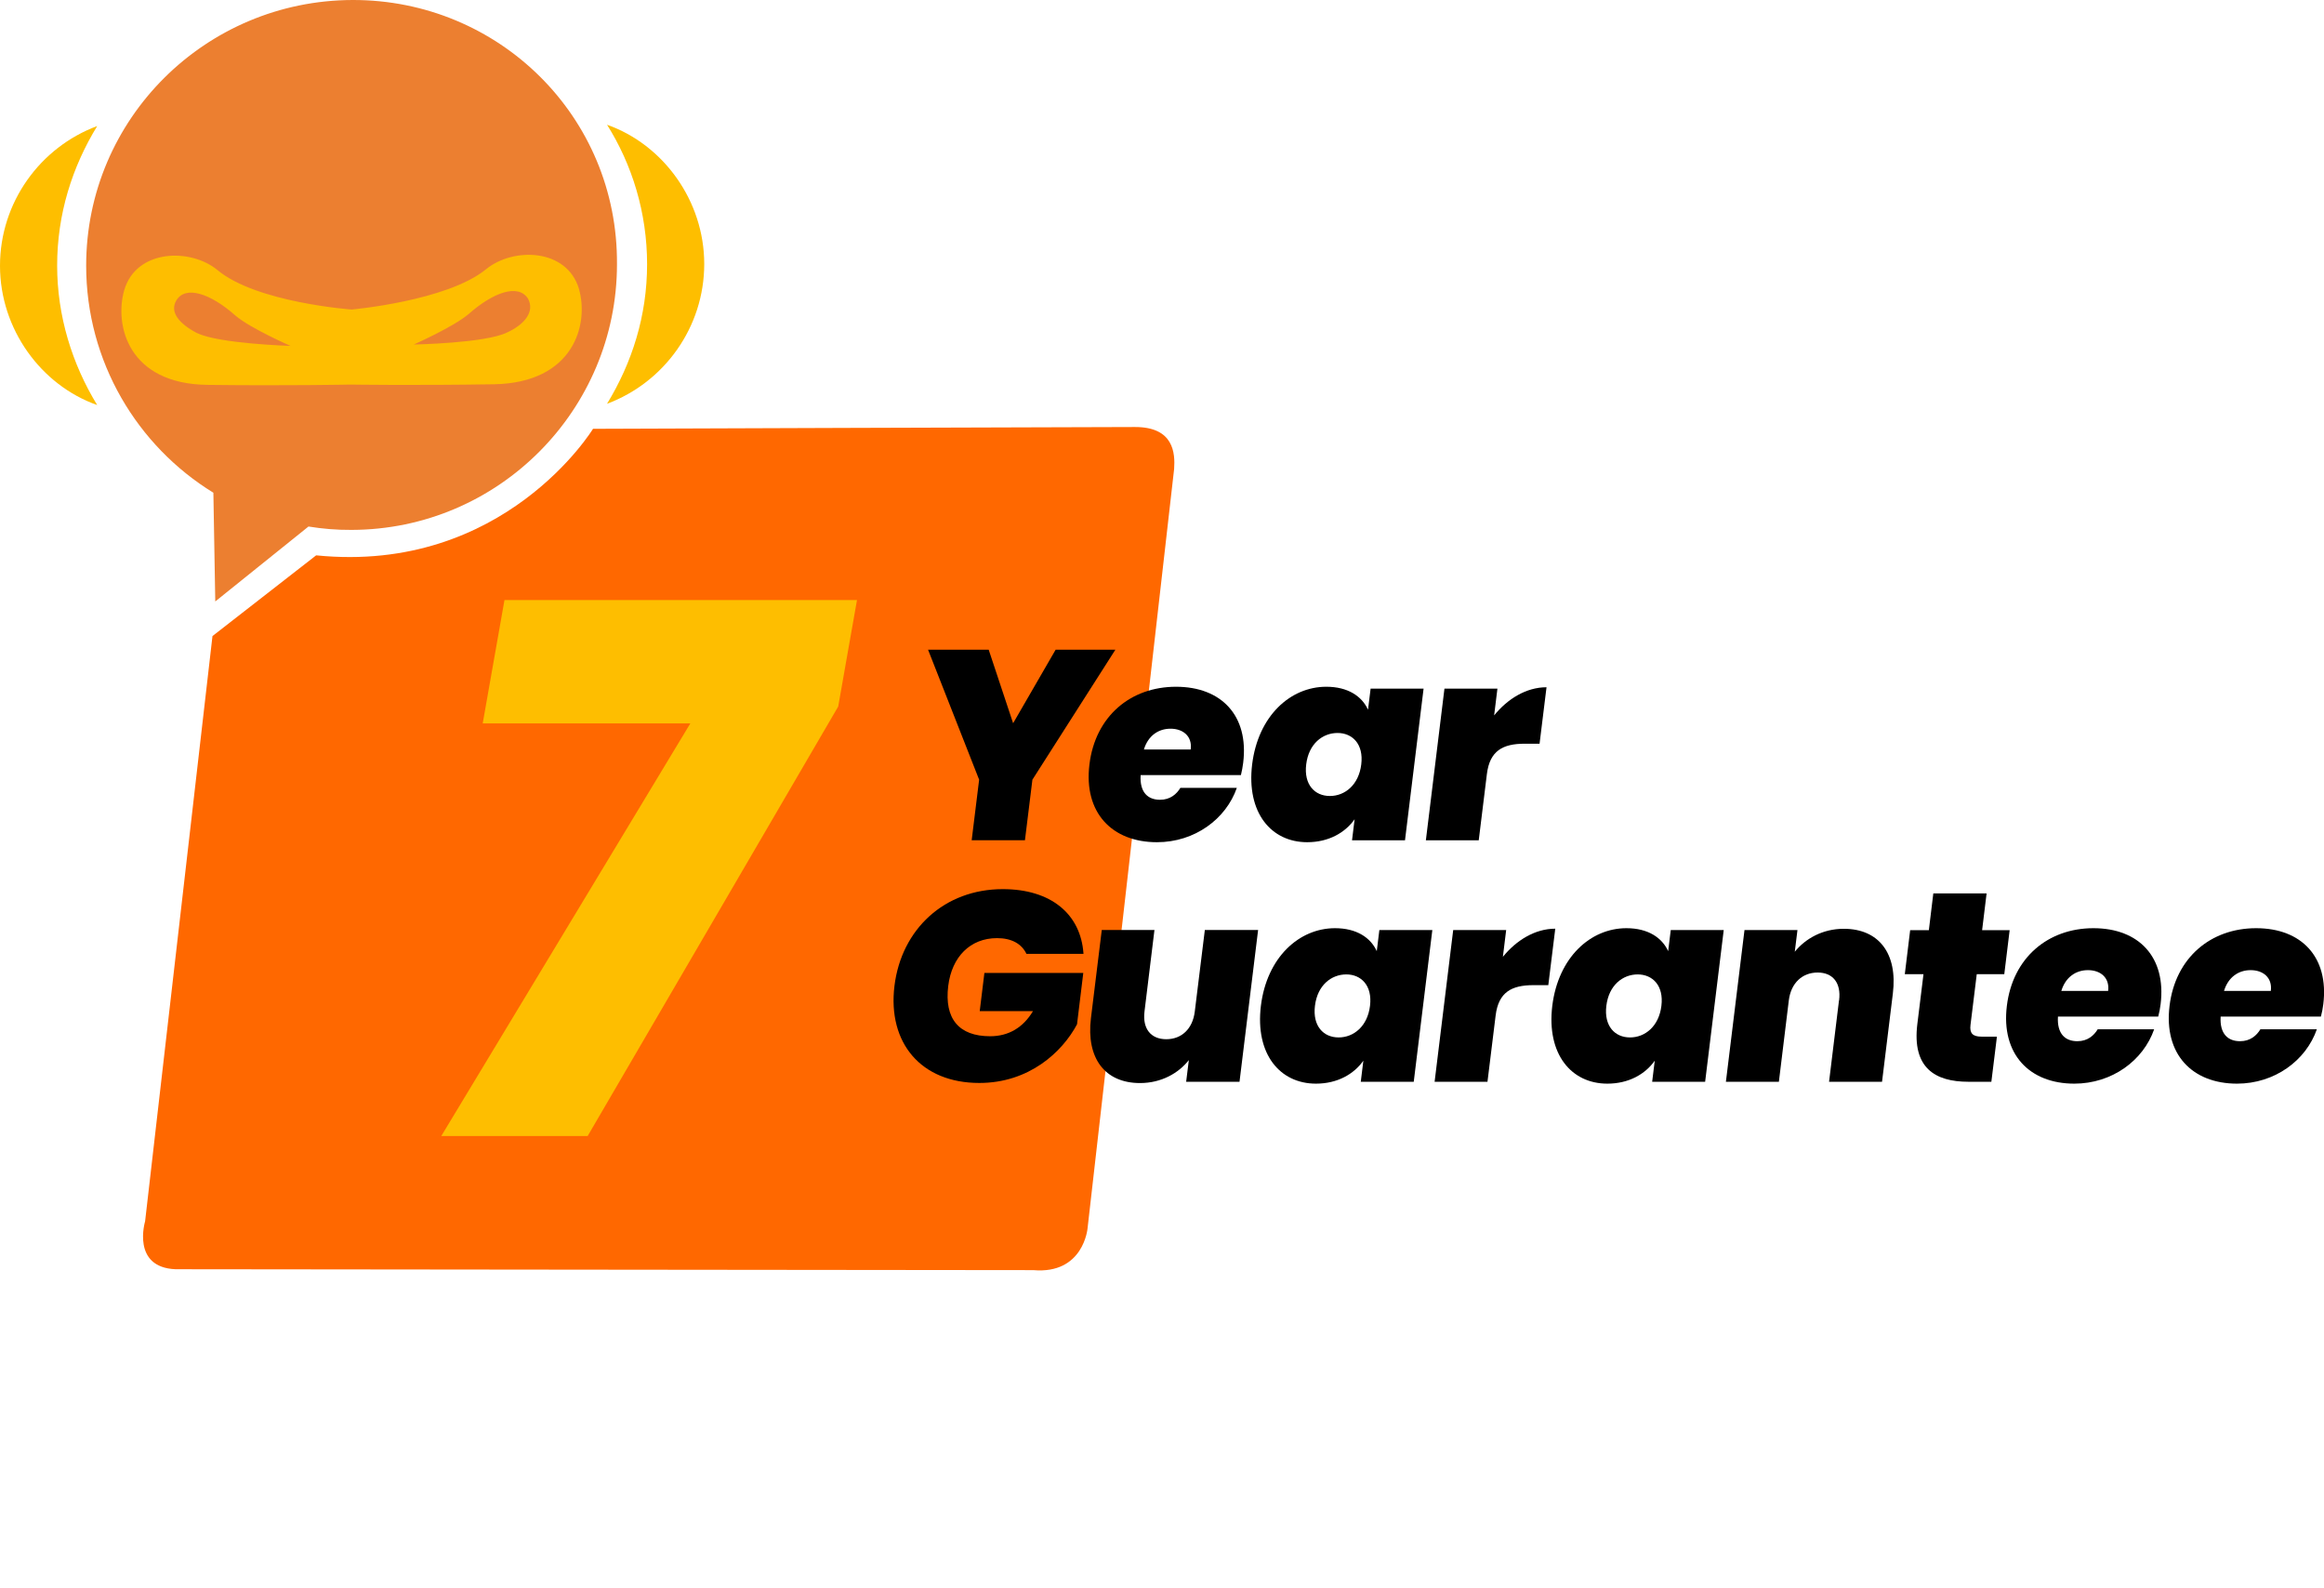
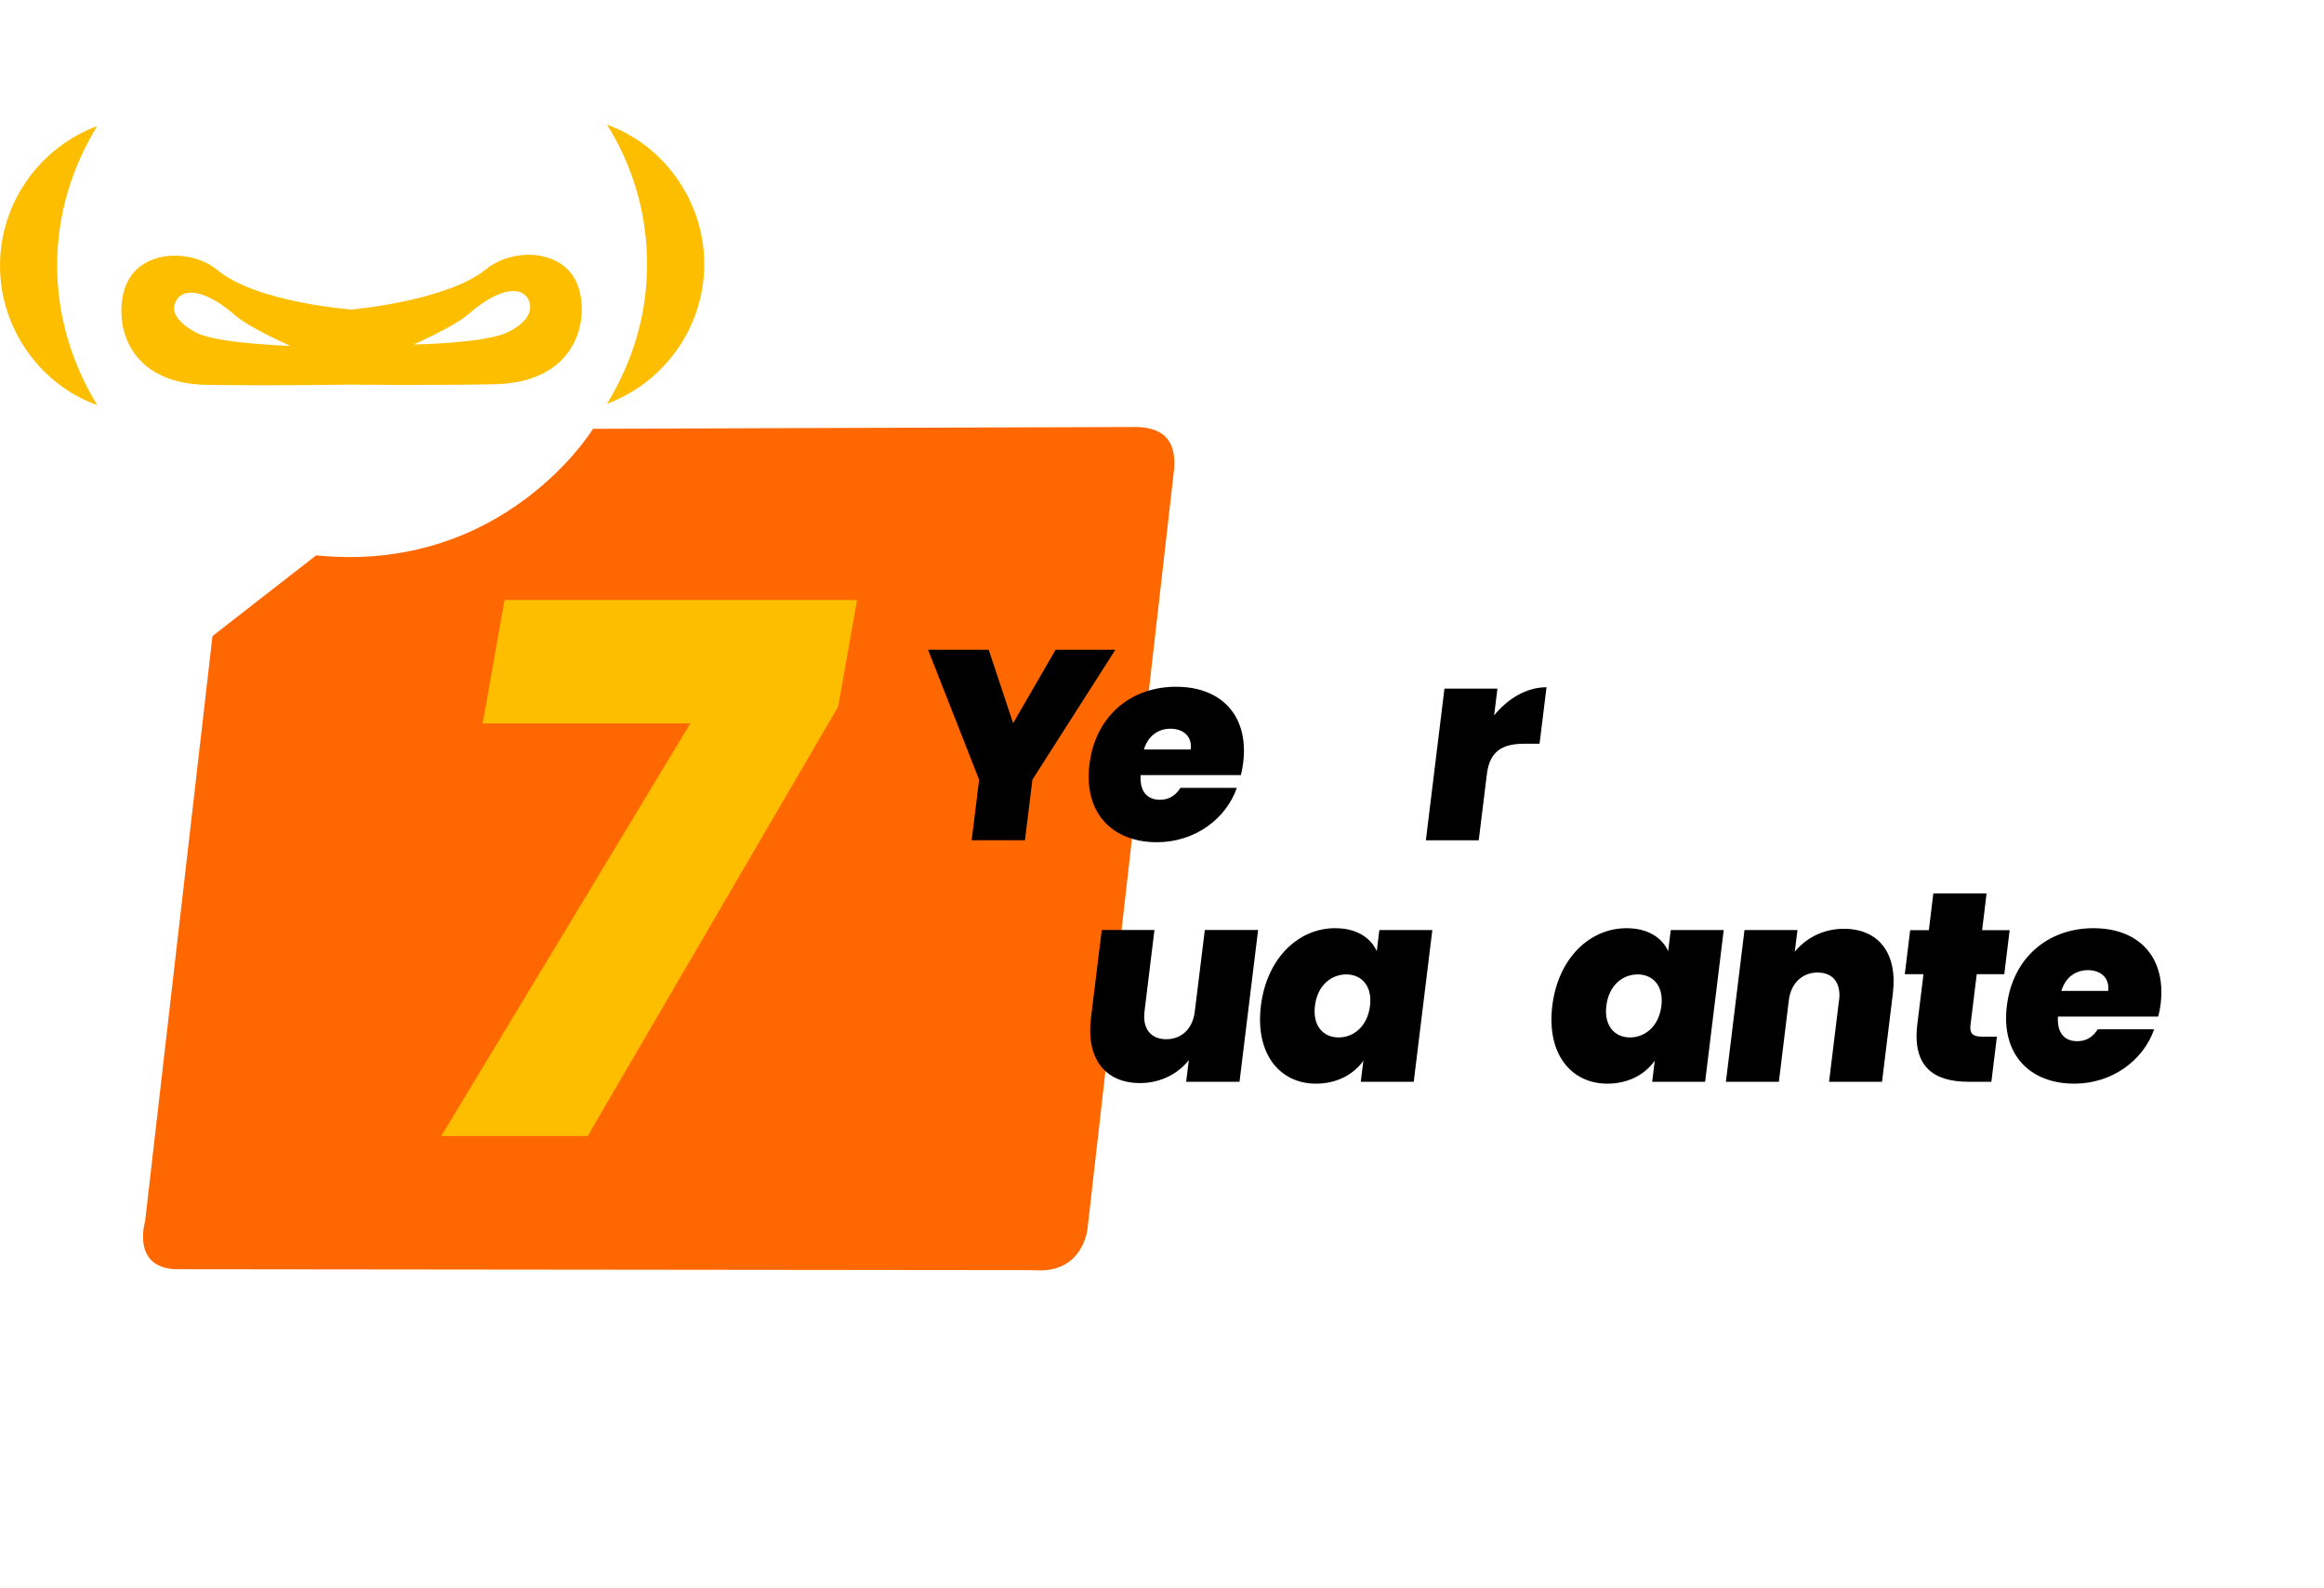
<svg xmlns="http://www.w3.org/2000/svg" id="a" viewBox="0 0 233.84 159.78">
  <defs>
    <style>.b{fill:#ec7f30;}.c{fill:#ff6800;}.d{fill:#febe00;}</style>
  </defs>
  <path class="c" d="M114.22,42.96c-5.01,0-54.55,.18-54.55,.18,0,0-8.92,14.64-27.86,12.73l-10.43,8.12-6.78,58.88s-1.4,4.64,3.07,4.82l86.29,.09c5.08,.44,5.47-4.21,5.47-4.21l8.71-76.39c.11-1.59-.03-4.22-3.92-4.22Z" />
  <g>
-     <path class="b" d="M35.48,0C20.66,.04,8.67,11.98,8.67,26.72c0,9.67,5.14,18.15,12.8,22.85l.19,10.94,9.38-7.54c1.41,.23,2.82,.35,4.33,.34,14.82-.03,26.71-12.09,26.71-26.72C62.19,11.73,50.19-.03,35.48,0Z" />
    <path class="d" d="M58.26,29.08c-1.21-4.12-6.65-4.23-9.37-1.98-3.93,3.19-13.51,4.04-13.51,4.04,0,0-9.58-.69-13.51-3.98-2.72-2.23-8.16-2.1-9.37,2.03-1.01,3.54,.4,9.43,8.37,9.53,7.96,.1,14.41-.03,14.41-.03,0,0,6.35,.1,14.41-.03,8.06-.14,9.58-6.04,8.57-9.57Zm-38.4,4.45c-1.81-.94-2.82-2.12-2.12-3.3,.91-1.54,3.43-.72,5.95,1.52,1.51,1.29,5.54,3.05,5.54,3.05,0,0-7.16-.22-9.37-1.28Zm31.14-.07c-2.22,1.07-9.37,1.2-9.37,1.2,0,0,4.03-1.78,5.54-3.08,2.42-2.13,4.94-3.08,5.95-1.55,.71,1.3-.3,2.6-2.12,3.43Z" />
    <path class="d" d="M5.75,26.72c0-5.19,1.51-9.91,4.03-14.04C4.03,14.82,0,20.37,0,26.74s4.13,12.02,9.78,14.01c-2.52-4.12-4.03-8.95-4.03-14.03Z" />
    <path class="d" d="M65.11,26.58c0,5.19-1.51,9.91-4.03,14.04,5.75-2.14,9.78-7.69,9.78-14.06s-4.13-12.02-9.78-14.01c2.52,4,4.03,8.84,4.03,14.03Z" />
  </g>
  <g>
    <path d="M93.39,65.36h6.09l2.46,7.4,4.28-7.4h6.01l-8.35,13.08-.75,6.09h-5.36l.75-6.09-5.14-13.08Z" />
    <path d="M116.41,84.73c-4.51,0-7.39-2.96-6.79-7.83,.59-4.84,4.14-7.81,8.71-7.81s7.34,2.91,6.76,7.64c-.05,.41-.13,.84-.23,1.25h-10.09c-.11,1.77,.76,2.48,1.95,2.48,1.03,0,1.67-.57,2.05-1.2h5.68c-1.09,3.13-4.23,5.47-8.04,5.47Zm-1.3-9.33h4.7c.17-1.36-.8-2.09-2.03-2.09s-2.26,.71-2.68,2.09Z" />
-     <path d="M133.45,69.09c2.17,0,3.58,.95,4.2,2.31l.26-2.12h5.33l-1.87,15.26h-5.33l.26-2.12c-.96,1.36-2.62,2.31-4.77,2.31-3.62,0-6.13-2.96-5.54-7.83,.6-4.87,3.84-7.81,7.46-7.81Zm1.14,4.65c-1.52,0-2.91,1.09-3.16,3.16-.25,2.04,.86,3.18,2.38,3.18s2.91-1.12,3.16-3.18c.25-2.04-.89-3.16-2.39-3.16Z" />
    <path d="M148.8,84.54h-5.33l1.87-15.26h5.33l-.33,2.69c1.35-1.66,3.23-2.83,5.27-2.83l-.7,5.68h-1.5c-2.2,0-3.51,.71-3.8,3.05l-.82,6.66Z" />
-     <path d="M109.02,95.96h-5.74c-.48-1.01-1.49-1.58-2.96-1.58-2.69,0-4.55,1.88-4.91,4.81-.4,3.29,1.06,5.06,4.22,5.06,1.85,0,3.32-.87,4.31-2.53h-5.36l.47-3.84h9.95l-.63,5.17c-1.49,2.8-4.83,5.9-9.83,5.9-5.87,0-9.24-4.03-8.54-9.76,.7-5.71,5.03-9.74,10.9-9.74,4.84,0,7.85,2.5,8.12,6.5Z" />
    <path d="M124.71,108.83h-5.36l.27-2.18c-1.03,1.31-2.76,2.31-4.91,2.31-3.54,0-5.43-2.5-4.94-6.53l1.09-8.87h5.3l-1,8.19c-.22,1.77,.66,2.8,2.19,2.8s2.66-1.03,2.87-2.8l1.01-8.19h5.36l-1.87,15.26Z" />
    <path d="M134.33,93.38c2.17,0,3.58,.95,4.2,2.31l.26-2.12h5.33l-1.87,15.26h-5.33l.26-2.12c-.96,1.36-2.62,2.31-4.77,2.31-3.62,0-6.13-2.96-5.54-7.83,.6-4.87,3.84-7.81,7.46-7.81Zm1.14,4.65c-1.52,0-2.91,1.09-3.16,3.16-.25,2.04,.86,3.18,2.38,3.18s2.91-1.12,3.16-3.18c.25-2.04-.89-3.16-2.39-3.16Z" />
-     <path d="M149.68,108.83h-5.33l1.87-15.26h5.33l-.33,2.69c1.35-1.66,3.23-2.83,5.27-2.83l-.7,5.68h-1.5c-2.2,0-3.51,.71-3.8,3.05l-.82,6.66Z" />
    <path d="M163.65,93.38c2.17,0,3.58,.95,4.2,2.31l.26-2.12h5.33l-1.87,15.26h-5.33l.26-2.12c-.96,1.36-2.62,2.31-4.77,2.31-3.62,0-6.13-2.96-5.54-7.83,.6-4.87,3.84-7.81,7.46-7.81Zm1.14,4.65c-1.52,0-2.91,1.09-3.16,3.16-.25,2.04,.86,3.18,2.38,3.18s2.91-1.12,3.16-3.18c.25-2.04-.89-3.16-2.39-3.16Z" />
    <path d="M185.05,100.64c.22-1.77-.64-2.8-2.16-2.8s-2.68,1.03-2.9,2.8l-1,8.19h-5.33l1.87-15.26h5.33l-.27,2.18c1.06-1.31,2.79-2.31,4.93-2.31,3.54,0,5.43,2.5,4.94,6.5l-1.09,8.89h-5.33l1-8.19Z" />
    <path d="M193.54,98.01h-1.88l.54-4.43h1.88l.45-3.7h5.36l-.45,3.7h2.77l-.54,4.43h-2.77l-.63,5.11c-.1,.82,.21,1.17,1.11,1.17h1.55l-.56,4.54h-2.31c-3.37,0-5.67-1.41-5.14-5.79l.62-5.03Z" />
    <path d="M208.72,109.02c-4.51,0-7.39-2.96-6.79-7.83,.59-4.84,4.14-7.81,8.71-7.81s7.34,2.91,6.76,7.64c-.05,.41-.13,.84-.24,1.25h-10.09c-.11,1.77,.76,2.48,1.95,2.48,1.03,0,1.67-.57,2.05-1.2h5.68c-1.09,3.13-4.23,5.47-8.04,5.47Zm-1.3-9.33h4.7c.17-1.36-.8-2.09-2.03-2.09s-2.26,.71-2.68,2.09Z" />
-     <path d="M225.09,109.02c-4.51,0-7.39-2.96-6.79-7.83,.59-4.84,4.14-7.81,8.71-7.81s7.34,2.91,6.76,7.64c-.05,.41-.13,.84-.24,1.25h-10.09c-.11,1.77,.76,2.48,1.95,2.48,1.03,0,1.67-.57,2.05-1.2h5.68c-1.09,3.13-4.23,5.47-8.04,5.47Zm-1.3-9.33h4.7c.17-1.36-.8-2.09-2.03-2.09s-2.26,.71-2.68,2.09Z" />
  </g>
  <path class="d" d="M86.23,60.37l-1.89,10.71-25.21,43.21h-14.73l25.06-41.51h-20.89l2.19-12.41h35.48Z" />
</svg>